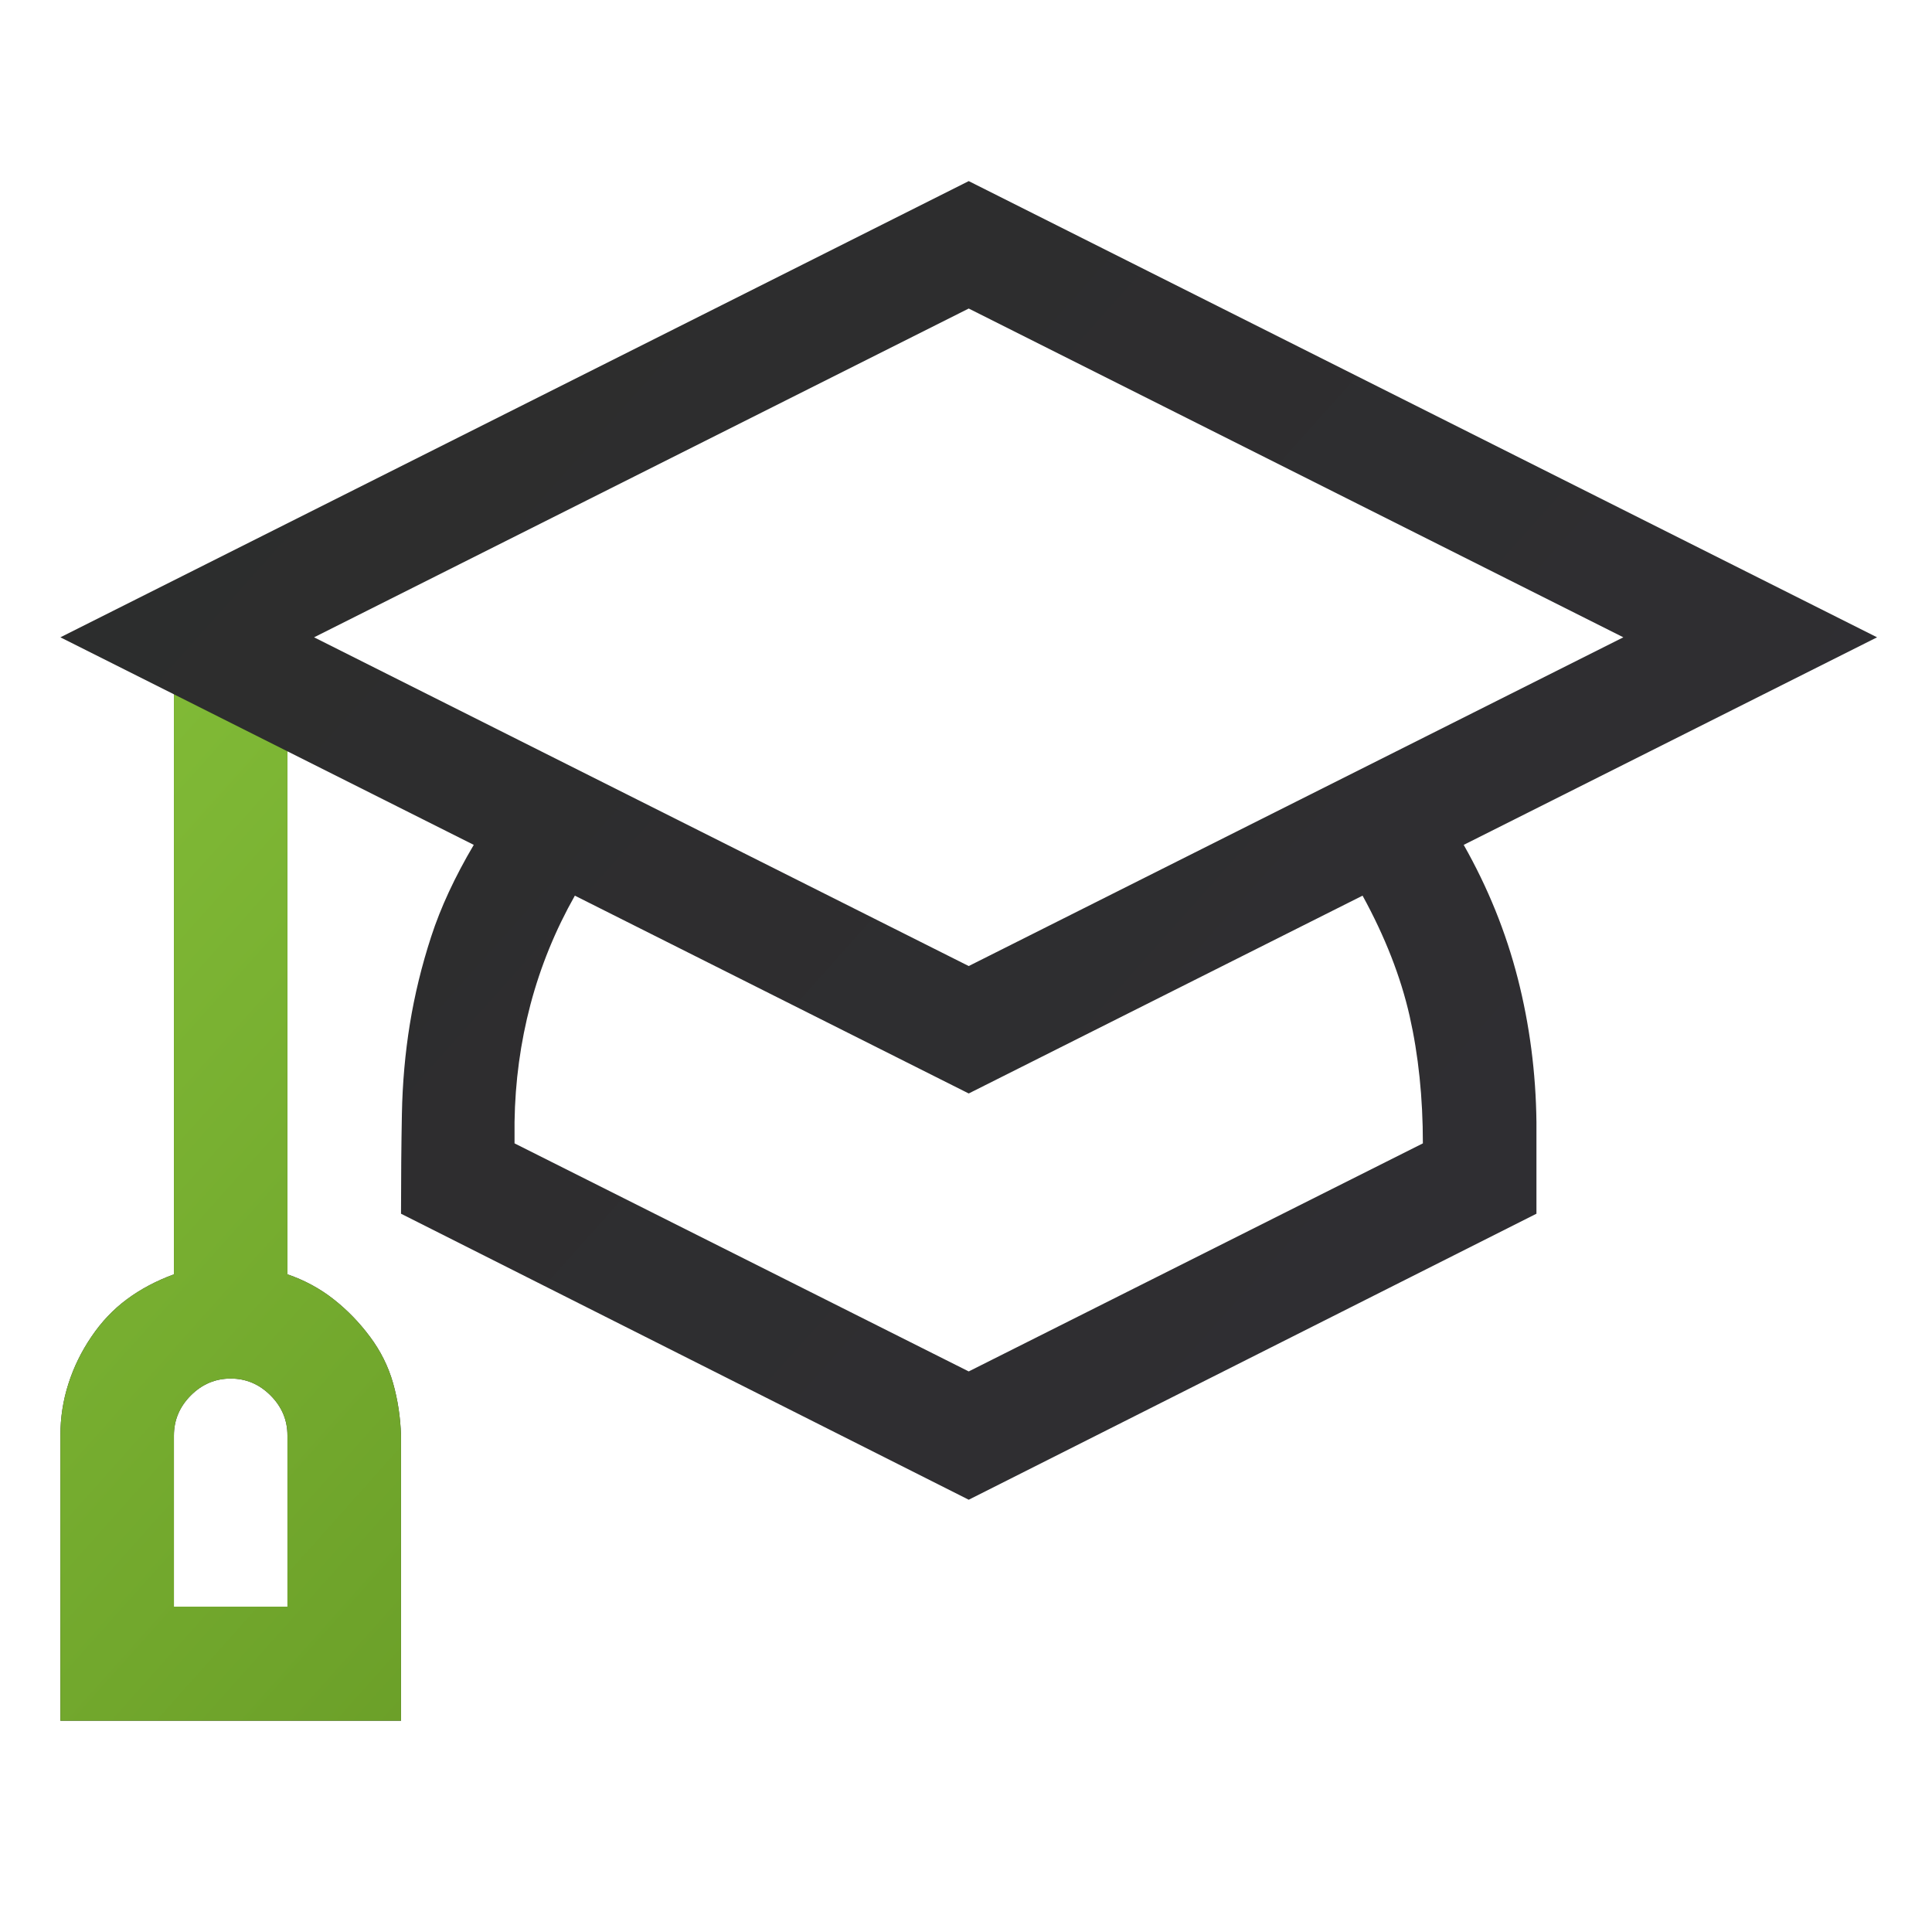
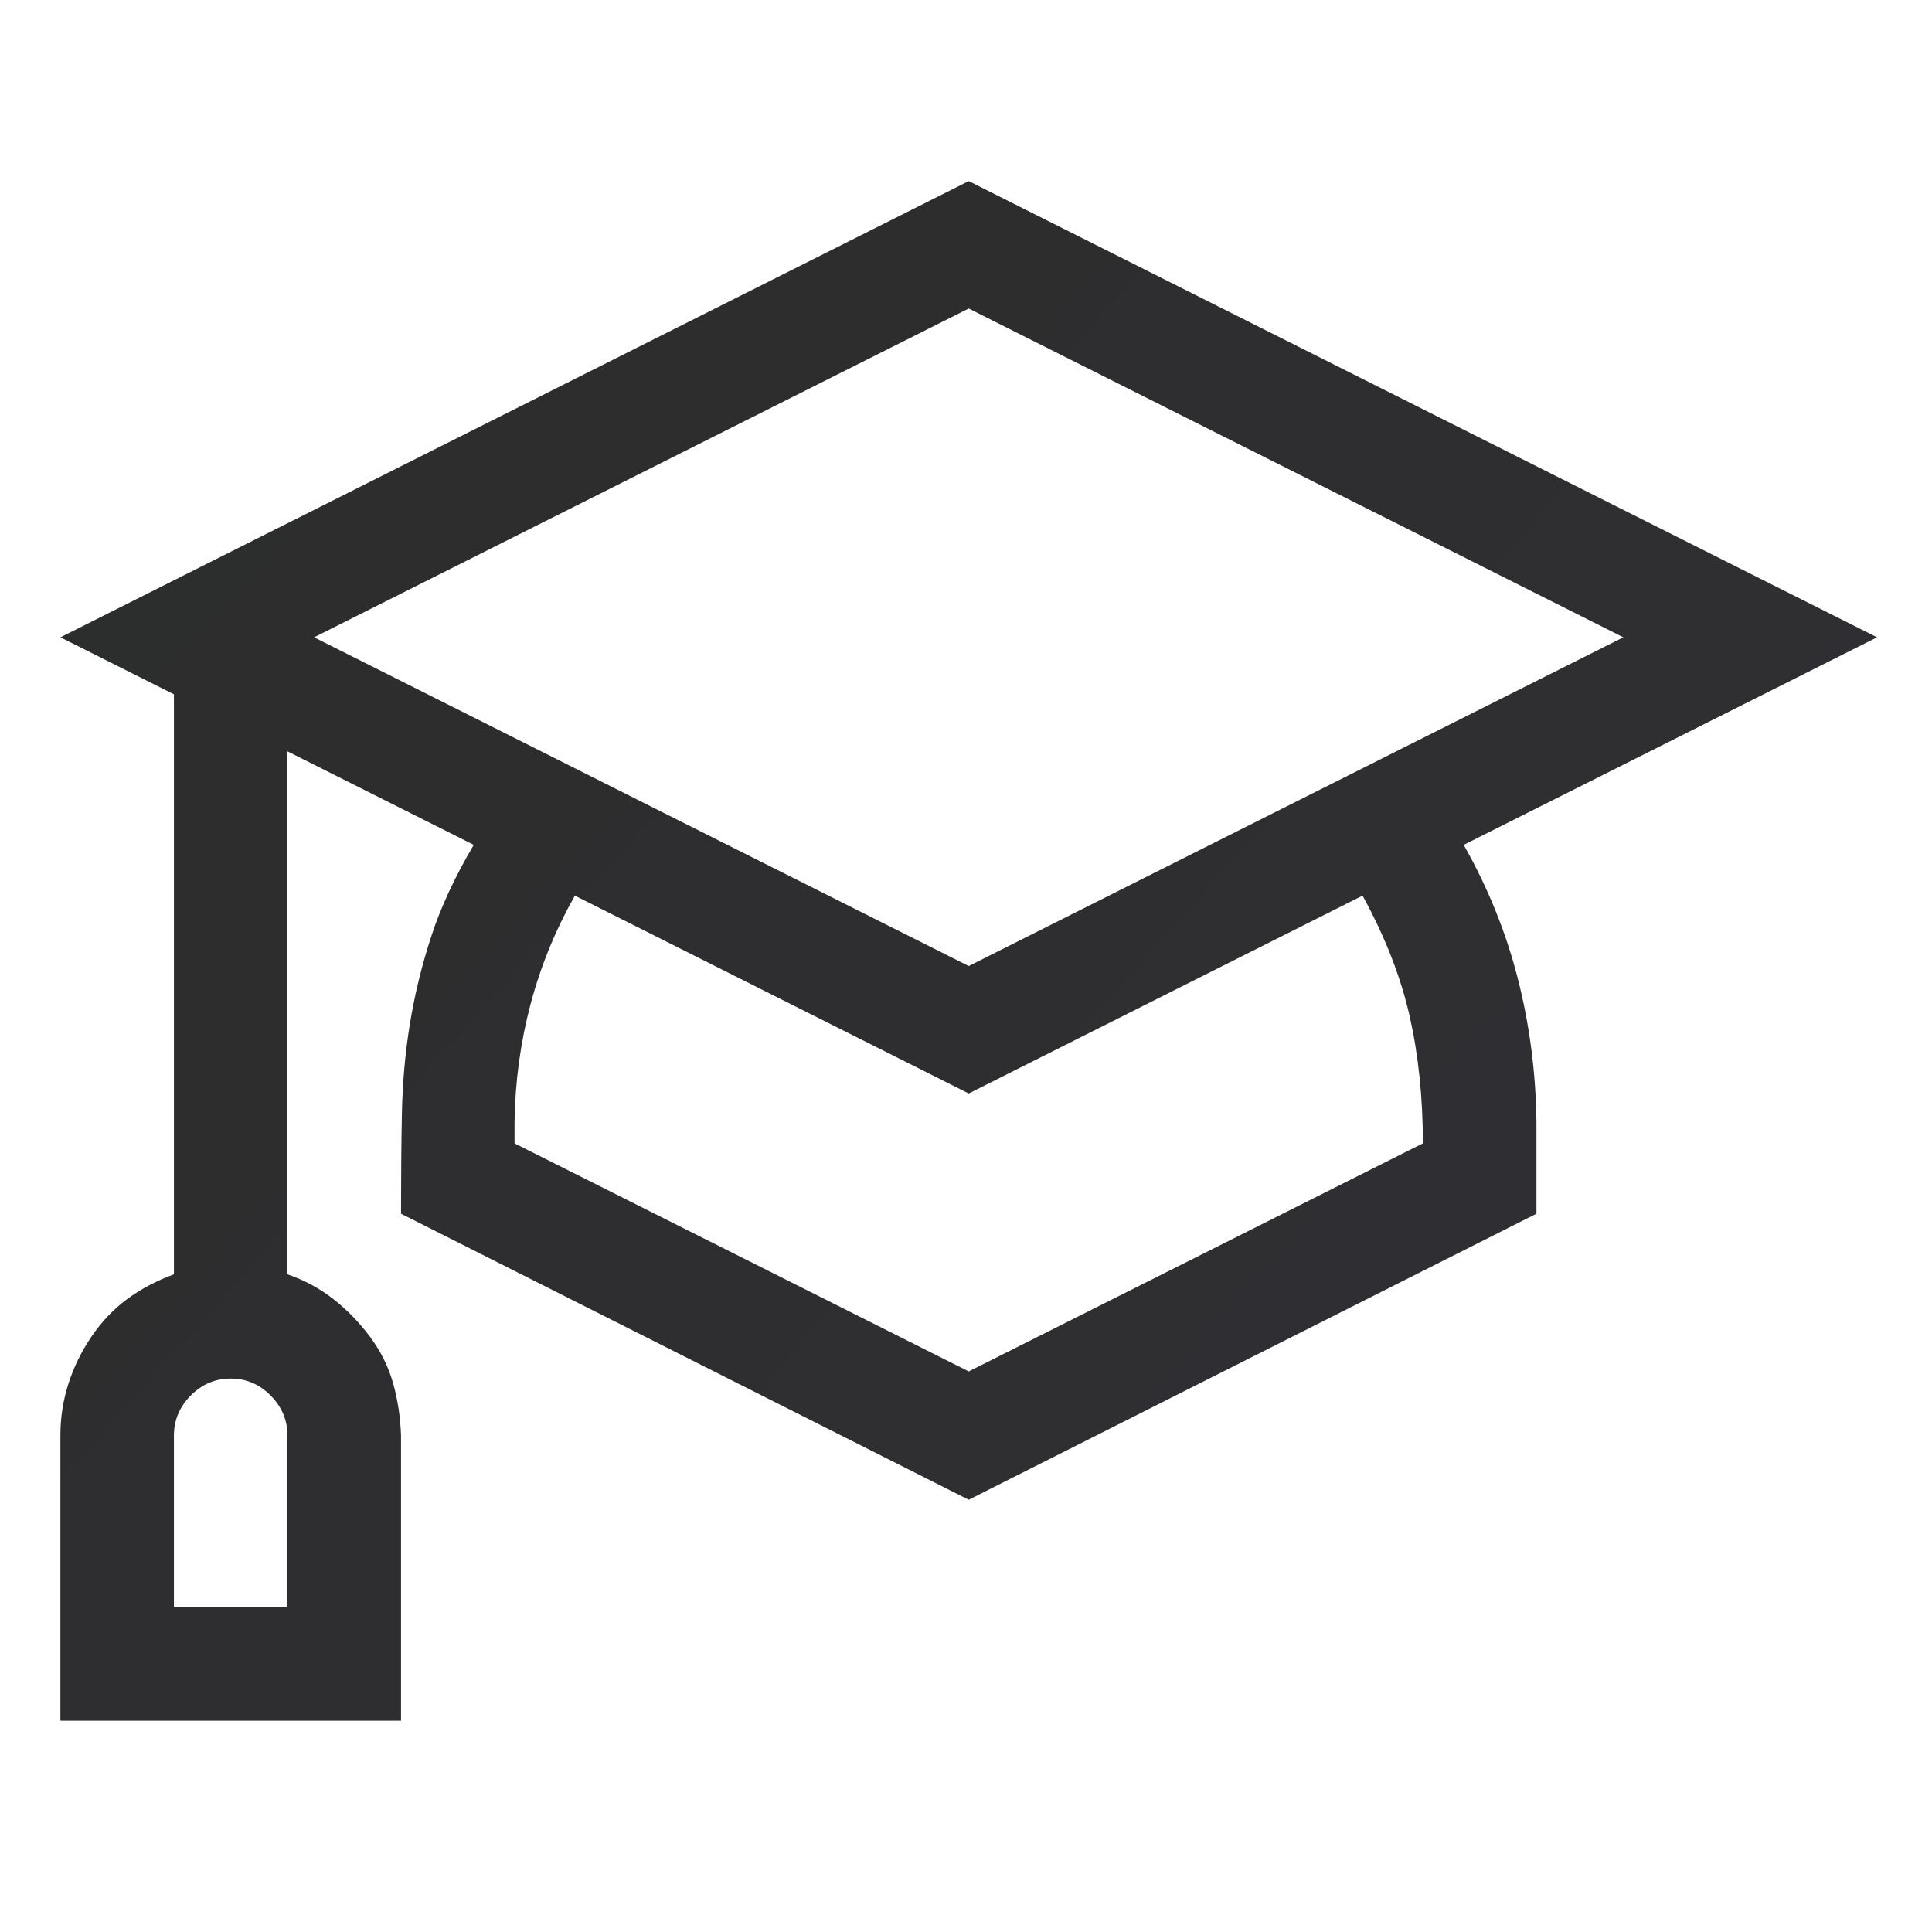
<svg xmlns="http://www.w3.org/2000/svg" width="46" height="46" viewBox="0 0 46 46" fill="none">
  <path d="M34.85 20.116C35.427 21.134 35.856 22.195 36.138 23.298C36.42 24.401 36.568 25.54 36.582 26.713V28.898L23.065 35.708L9.548 28.898C9.548 28.05 9.555 27.258 9.569 26.523C9.583 25.787 9.646 25.073 9.759 24.38C9.872 23.687 10.04 22.994 10.266 22.301C10.491 21.608 10.829 20.88 11.28 20.116L6.844 17.889V30.341C7.253 30.482 7.619 30.68 7.943 30.935C8.266 31.189 8.555 31.486 8.808 31.826C9.062 32.165 9.245 32.533 9.358 32.929C9.47 33.325 9.534 33.742 9.548 34.181V40.969H1.438V34.181C1.438 33.756 1.501 33.346 1.628 32.95C1.754 32.554 1.937 32.179 2.177 31.826C2.416 31.472 2.698 31.175 3.022 30.935C3.345 30.695 3.718 30.497 4.141 30.341V16.531L1.438 15.174L23.065 4.312L44.692 15.174L34.85 20.116ZM6.844 34.181C6.844 33.813 6.711 33.495 6.443 33.226C6.175 32.957 5.859 32.823 5.493 32.823C5.127 32.823 4.81 32.957 4.542 33.226C4.275 33.495 4.141 33.813 4.141 34.181V38.254H6.844V34.181ZM7.478 15.174L23.065 23.001L38.651 15.174L23.065 7.346L7.478 15.174ZM33.878 27.223C33.878 26.134 33.773 25.123 33.562 24.189C33.35 23.256 32.977 22.301 32.442 21.325L23.065 26.035L13.687 21.325C13.223 22.146 12.871 23.008 12.631 23.913C12.392 24.819 12.265 25.752 12.251 26.713V27.223L23.065 32.653L33.878 27.223Z" fill="url(#paint0_linear_955_4349)" />
-   <path fill-rule="evenodd" clip-rule="evenodd" d="M6.844 30.341V17.889L4.141 16.531V30.341C3.718 30.497 3.345 30.695 3.022 30.935C2.698 31.175 2.416 31.472 2.177 31.826C1.937 32.179 1.754 32.554 1.628 32.95C1.501 33.346 1.438 33.756 1.438 34.181V40.969H9.548V34.181C9.534 33.742 9.47 33.325 9.358 32.929C9.245 32.533 9.062 32.165 8.808 31.826C8.555 31.486 8.266 31.189 7.943 30.935C7.619 30.68 7.253 30.482 6.844 30.341ZM6.443 33.226C6.711 33.495 6.844 33.813 6.844 34.181V38.254H4.141V34.181C4.141 33.813 4.275 33.495 4.542 33.226C4.81 32.957 5.127 32.823 5.493 32.823C5.859 32.823 6.175 32.957 6.443 33.226Z" fill="url(#paint1_linear_955_4349)" />
  <defs>
    <linearGradient id="paint0_linear_955_4349" x1="5.718" y1="5.809" x2="38.427" y2="35.023" gradientUnits="userSpaceOnUse">
      <stop stop-color="#2C2D2C" />
      <stop offset="1" stop-color="#302E33" />
    </linearGradient>
    <linearGradient id="paint1_linear_955_4349" x1="5.718" y1="5.809" x2="38.427" y2="35.023" gradientUnits="userSpaceOnUse">
      <stop stop-color="#86C13A" />
      <stop offset="1" stop-color="#5A8A1D" />
    </linearGradient>
  </defs>
</svg>